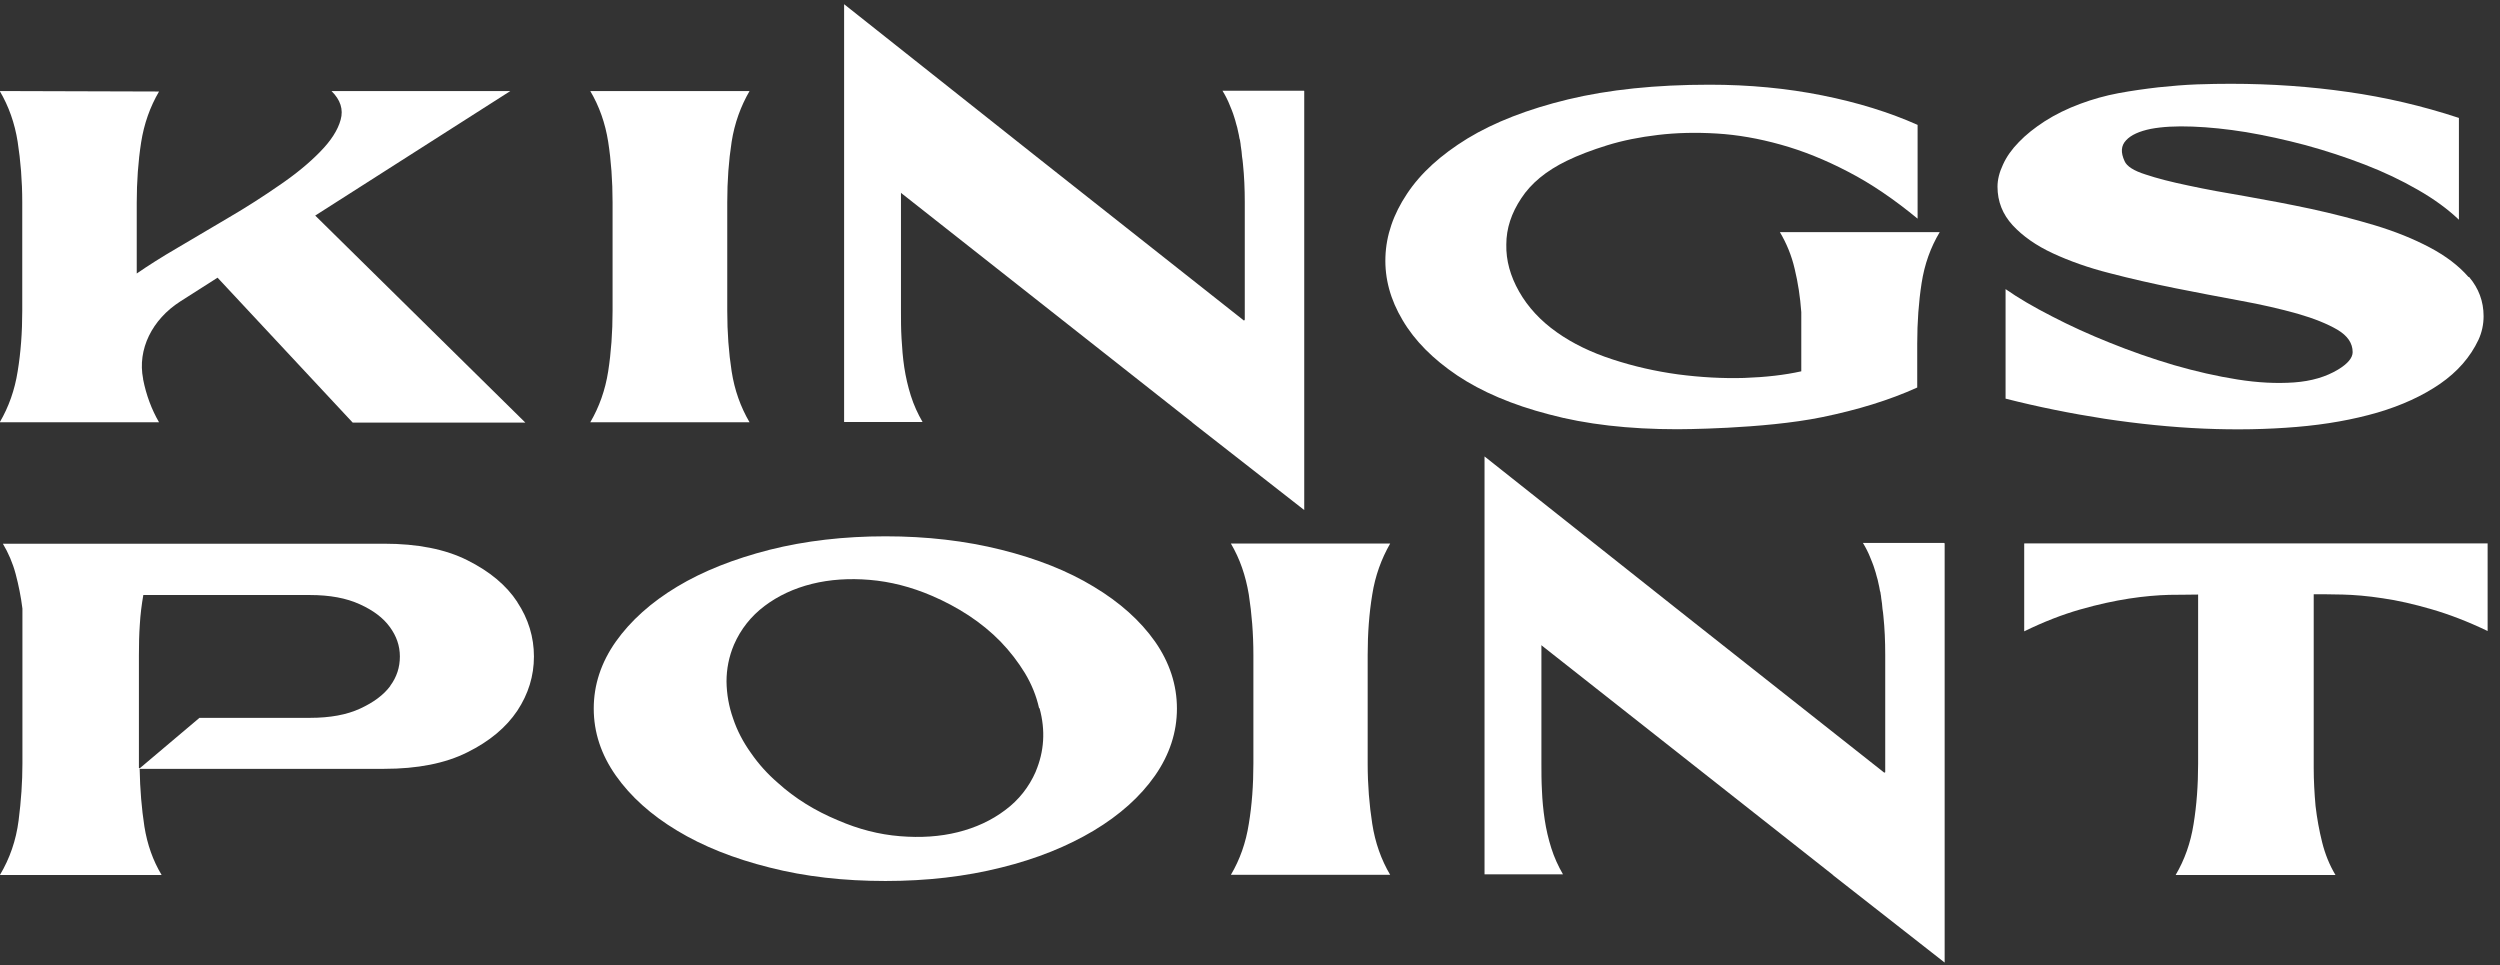
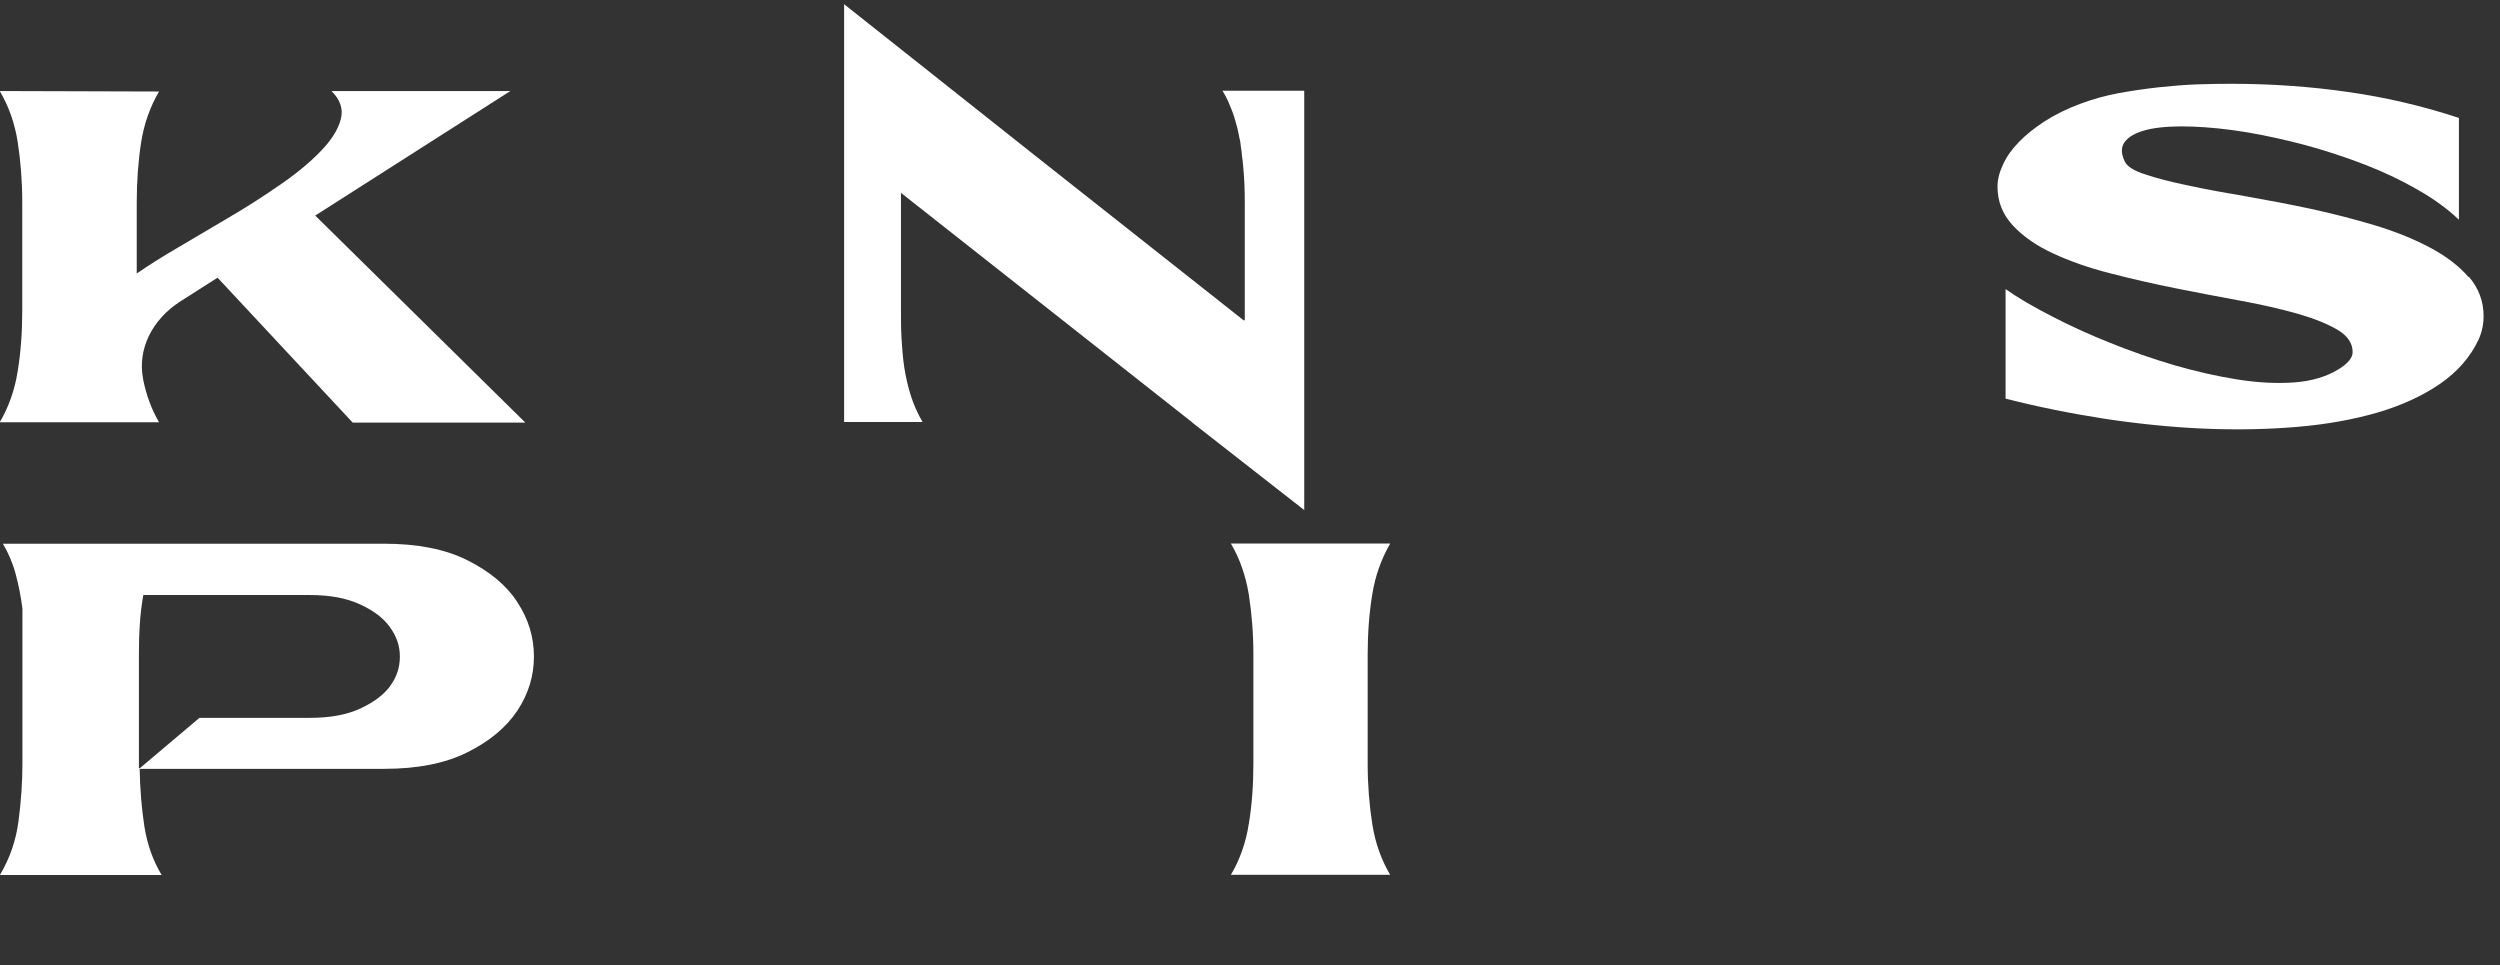
<svg xmlns="http://www.w3.org/2000/svg" width="101" height="39" viewBox="0 0 101 39" fill="none">
  <rect x="0" y="0" width="101" height="39" fill="#333333" stroke="none" />
  <path d="M12.735 8.709L20.618 3.678H13.392C13.754 4.034 13.88 4.421 13.762 4.839C13.651 5.251 13.37 5.688 12.934 6.131C12.498 6.58 11.952 7.03 11.294 7.479C10.636 7.935 9.957 8.372 9.24 8.79C8.531 9.208 7.844 9.614 7.179 10.007C6.514 10.394 5.967 10.744 5.524 11.05V8.197C5.524 7.336 5.583 6.518 5.701 5.756C5.819 5.001 6.063 4.315 6.425 3.697L-0.01 3.678C0.352 4.29 0.596 4.976 0.714 5.731C0.832 6.493 0.899 7.304 0.899 8.172V12.56C0.899 13.421 0.84 14.239 0.714 15.001C0.596 15.756 0.352 16.442 -0.01 17.06H6.425C6.122 16.536 5.908 15.962 5.782 15.325C5.782 15.319 5.782 15.313 5.782 15.306C5.546 14.114 6.144 12.909 7.282 12.179L8.789 11.218L14.249 17.073H21.224L12.735 8.709Z" fill="white" />
-   <path d="M29.381 12.56V8.172C29.381 7.304 29.44 6.493 29.558 5.731C29.676 4.976 29.927 4.29 30.282 3.678H23.847C24.209 4.29 24.453 4.976 24.571 5.731C24.689 6.493 24.748 7.311 24.748 8.172V12.56C24.748 13.421 24.689 14.239 24.571 15.001C24.453 15.756 24.209 16.442 23.847 17.06H30.282C29.92 16.442 29.676 15.762 29.558 15.001C29.44 14.239 29.381 13.428 29.381 12.56Z" fill="white" />
-   <path d="M71.907 9.377C72.173 9.826 72.38 10.319 72.506 10.868C72.639 11.418 72.728 11.998 72.772 12.61V15.001C72.107 15.15 71.338 15.238 70.467 15.269C69.595 15.294 68.701 15.244 67.792 15.125C66.883 15.001 66.004 14.801 65.147 14.52C64.283 14.239 63.536 13.877 62.901 13.428C62.236 12.96 61.726 12.404 61.372 11.78C61.017 11.156 60.84 10.519 60.855 9.876C60.855 9.227 61.061 8.609 61.46 8.01C61.852 7.41 62.458 6.905 63.293 6.499C63.766 6.268 64.312 6.062 64.933 5.869C65.561 5.675 66.248 5.538 66.987 5.451C67.726 5.363 68.516 5.344 69.351 5.394C70.193 5.444 71.05 5.594 71.944 5.844C72.838 6.093 73.74 6.455 74.671 6.942C75.602 7.423 76.532 8.06 77.471 8.834V5.045C76.333 4.539 75.055 4.14 73.614 3.853C72.181 3.566 70.666 3.422 69.063 3.422C66.883 3.422 64.985 3.622 63.352 4.015C61.726 4.408 60.367 4.939 59.288 5.594C58.21 6.256 57.397 6.992 56.843 7.829C56.289 8.659 56.001 9.508 55.971 10.382C55.941 11.255 56.17 12.104 56.665 12.934C57.153 13.765 57.892 14.507 58.874 15.169C59.857 15.825 61.091 16.355 62.583 16.742C64.069 17.142 65.797 17.341 67.763 17.341C67.763 17.341 71.235 17.341 73.607 16.854C75.04 16.561 76.326 16.168 77.456 15.656V13.877C77.456 13.016 77.515 12.198 77.633 11.437C77.751 10.675 77.995 9.995 78.365 9.377H71.93H71.907Z" fill="white" />
  <path d="M99.724 11.187C99.333 10.737 98.808 10.338 98.158 9.995C97.508 9.651 96.769 9.352 95.941 9.102C95.107 8.852 94.257 8.634 93.37 8.44C92.491 8.253 91.612 8.085 90.755 7.935C89.898 7.791 89.115 7.648 88.42 7.498C87.726 7.354 87.142 7.205 86.677 7.048C86.204 6.899 85.923 6.718 85.834 6.512C85.672 6.162 85.686 5.888 85.893 5.669C86.093 5.451 86.433 5.301 86.891 5.207C87.349 5.12 87.91 5.089 88.575 5.114C89.24 5.138 89.964 5.213 90.74 5.338C91.516 5.469 92.314 5.644 93.141 5.863C93.961 6.087 94.759 6.349 95.535 6.649C96.311 6.949 97.02 7.286 97.678 7.666C98.335 8.041 98.889 8.447 99.34 8.877V4.764C97.862 4.277 96.363 3.928 94.855 3.715C93.348 3.497 91.767 3.385 90.127 3.385C89.713 3.385 89.262 3.391 88.753 3.409C88.25 3.428 87.733 3.472 87.194 3.528C86.654 3.591 86.122 3.665 85.583 3.765C85.051 3.865 84.541 4.009 84.054 4.19C83.514 4.389 83.034 4.627 82.613 4.895C82.199 5.163 81.845 5.444 81.564 5.738C81.276 6.031 81.061 6.337 80.921 6.649C80.773 6.961 80.699 7.261 80.699 7.542C80.699 8.141 80.906 8.659 81.313 9.102C81.719 9.539 82.258 9.92 82.931 10.232C83.603 10.544 84.371 10.819 85.236 11.037C86.093 11.262 86.98 11.461 87.873 11.642C88.767 11.823 89.647 11.986 90.511 12.148C91.376 12.304 92.144 12.485 92.816 12.672C93.489 12.866 94.028 13.084 94.434 13.322C94.841 13.565 95.047 13.864 95.047 14.227C95.047 14.457 94.848 14.695 94.456 14.932C93.969 15.225 93.378 15.4 92.683 15.45C91.974 15.5 91.213 15.462 90.393 15.331C89.565 15.2 88.716 15.007 87.829 14.751C86.942 14.489 86.085 14.189 85.251 13.852C84.408 13.515 83.625 13.159 82.894 12.778C82.162 12.404 81.534 12.036 81.025 11.68V16.105C82.325 16.436 83.655 16.705 85.022 16.917C86.388 17.123 87.726 17.26 89.033 17.316C90.341 17.372 91.59 17.348 92.787 17.248C93.976 17.148 95.062 16.954 96.052 16.667C97.028 16.38 97.87 15.993 98.579 15.506C99.281 15.019 99.798 14.432 100.131 13.727C100.271 13.421 100.337 13.103 100.337 12.772C100.337 12.173 100.138 11.649 99.754 11.193" fill="white" />
  <path d="M20.899 24.32C20.456 23.645 19.783 23.084 18.882 22.634C17.988 22.185 16.865 21.966 15.52 21.966H0.116C0.337 22.335 0.515 22.747 0.633 23.19C0.751 23.639 0.847 24.107 0.906 24.588V30.849C0.906 31.585 0.854 32.353 0.751 33.152C0.648 33.951 0.396 34.681 -0.003 35.349H6.529C6.181 34.768 5.952 34.126 5.834 33.395C5.723 32.671 5.657 31.897 5.642 31.061H15.52C16.865 31.061 17.988 30.842 18.882 30.393C19.776 29.95 20.448 29.388 20.899 28.714C21.349 28.033 21.571 27.303 21.571 26.523C21.571 25.743 21.349 25.006 20.899 24.326M15.771 27.709C15.498 28.077 15.092 28.377 14.552 28.626C14.013 28.876 13.341 29.001 12.521 29.001H8.058L5.649 31.036C5.649 31.036 5.612 31.036 5.612 31.023V26.479C5.612 26.049 5.62 25.63 5.649 25.225C5.672 24.819 5.723 24.426 5.79 24.039H12.521C13.326 24.039 13.991 24.163 14.537 24.413C15.077 24.657 15.483 24.962 15.749 25.331C16.015 25.693 16.155 26.086 16.155 26.523C16.155 26.954 16.03 27.353 15.764 27.709" fill="white" />
-   <path d="M46.662 25.918C46.063 25.069 45.236 24.332 44.187 23.702C43.138 23.065 41.896 22.572 40.448 22.21C39 21.848 37.441 21.667 35.771 21.667C34.102 21.667 32.535 21.848 31.095 22.21C29.654 22.578 28.405 23.071 27.356 23.702C26.307 24.332 25.48 25.075 24.881 25.918C24.283 26.766 23.987 27.671 23.987 28.626C23.987 29.581 24.283 30.486 24.881 31.335C25.48 32.184 26.307 32.927 27.356 33.557C28.398 34.188 29.646 34.687 31.095 35.049C32.535 35.417 34.094 35.592 35.771 35.592C37.449 35.592 39.007 35.411 40.448 35.049C41.889 34.694 43.13 34.188 44.187 33.557C45.236 32.927 46.063 32.191 46.662 31.335C47.253 30.486 47.548 29.581 47.548 28.626C47.548 27.671 47.253 26.766 46.662 25.918ZM41.844 31.173C41.571 31.797 41.157 32.322 40.611 32.727C40.057 33.145 39.421 33.439 38.697 33.62C37.973 33.801 37.19 33.851 36.355 33.782C35.513 33.714 34.685 33.501 33.85 33.139C32.934 32.758 32.122 32.259 31.427 31.629C31.013 31.273 30.651 30.873 30.341 30.424C30.023 29.981 29.779 29.513 29.617 29.026C29.447 28.545 29.358 28.046 29.351 27.534C29.351 27.029 29.447 26.529 29.654 26.042C29.927 25.418 30.341 24.894 30.888 24.482C31.434 24.07 32.077 23.77 32.801 23.589C33.533 23.408 34.309 23.358 35.136 23.427C35.964 23.496 36.806 23.708 37.648 24.07C38.158 24.288 38.653 24.55 39.133 24.863C39.606 25.175 40.042 25.53 40.426 25.924C40.81 26.323 41.135 26.748 41.409 27.197C41.682 27.653 41.867 28.115 41.977 28.602L42 28.62C42.243 29.513 42.184 30.362 41.844 31.167" fill="white" />
  <path d="M55.254 30.849V26.46C55.254 25.599 55.313 24.782 55.439 24.02C55.557 23.265 55.808 22.578 56.163 21.96H49.728C50.09 22.572 50.326 23.259 50.452 24.02C50.57 24.782 50.637 25.593 50.637 26.46V30.849C50.637 31.71 50.578 32.528 50.452 33.283C50.334 34.044 50.09 34.731 49.728 35.343H56.163C55.801 34.731 55.557 34.044 55.439 33.283C55.321 32.528 55.254 31.71 55.254 30.849Z" fill="white" />
-   <path d="M81.778 21.966V25.506C82.569 25.119 83.315 24.831 84.032 24.625C84.748 24.419 85.413 24.276 86.019 24.182C86.625 24.089 87.164 24.045 87.637 24.032C88.11 24.032 88.501 24.02 88.804 24.02V30.855C88.804 31.716 88.745 32.534 88.62 33.295C88.501 34.051 88.258 34.737 87.896 35.349H94.353C94.109 34.943 93.932 34.5 93.814 34.026C93.695 33.551 93.607 33.064 93.548 32.559C93.503 32.053 93.474 31.541 93.474 31.017V24.008C93.777 24.008 94.161 24.008 94.641 24.02C95.114 24.032 95.653 24.076 96.259 24.17C96.872 24.257 97.522 24.407 98.232 24.613C98.941 24.819 99.695 25.106 100.5 25.493V21.954H81.785L81.778 21.966Z" fill="white" />
  <path d="M52.691 3.672V20.606L48.169 17.073H48.176L48.154 17.054L36.422 7.81L36.399 7.785V12.572C36.399 12.916 36.399 13.284 36.422 13.671C36.444 14.058 36.473 14.445 36.532 14.838C36.592 15.232 36.68 15.612 36.798 15.987C36.916 16.361 37.079 16.717 37.271 17.048H34.102V0.17L41.763 6.243L42.576 6.886L50.267 12.96V12.916L50.289 12.934V8.172C50.289 7.635 50.267 7.117 50.215 6.618C50.208 6.518 50.193 6.424 50.178 6.324C50.171 6.181 50.149 6.037 50.127 5.894C50.127 5.838 50.112 5.781 50.105 5.725C50.105 5.682 50.09 5.638 50.075 5.594C50.06 5.494 50.038 5.394 50.016 5.301C50.001 5.201 49.972 5.107 49.942 5.007C49.92 4.908 49.89 4.82 49.861 4.727C49.831 4.633 49.802 4.539 49.765 4.452C49.743 4.389 49.72 4.333 49.691 4.271C49.61 4.059 49.506 3.859 49.388 3.665H52.668L52.691 3.672Z" fill="white" />
-   <path d="M78.564 21.954V38.888L74.043 35.349H74.05L74.028 35.33L62.295 26.086L62.273 26.061V30.849C62.273 31.192 62.273 31.56 62.295 31.947C62.31 32.334 62.347 32.721 62.406 33.114C62.465 33.508 62.554 33.888 62.672 34.263C62.79 34.637 62.953 34.993 63.145 35.324H59.975V18.44L67.637 24.513L68.45 25.156L76.141 31.229V31.186L76.163 31.204V26.442C76.163 25.905 76.141 25.387 76.089 24.888C76.082 24.788 76.067 24.694 76.052 24.594C76.045 24.451 76.023 24.307 76.001 24.163C76.001 24.107 75.986 24.051 75.978 23.995C75.978 23.951 75.964 23.908 75.949 23.864C75.934 23.764 75.912 23.664 75.89 23.571C75.875 23.471 75.845 23.377 75.816 23.277C75.794 23.177 75.764 23.09 75.734 22.996C75.705 22.903 75.675 22.809 75.638 22.722C75.616 22.659 75.594 22.603 75.565 22.541C75.483 22.328 75.38 22.129 75.262 21.935H78.542L78.564 21.954Z" fill="white" />
</svg>